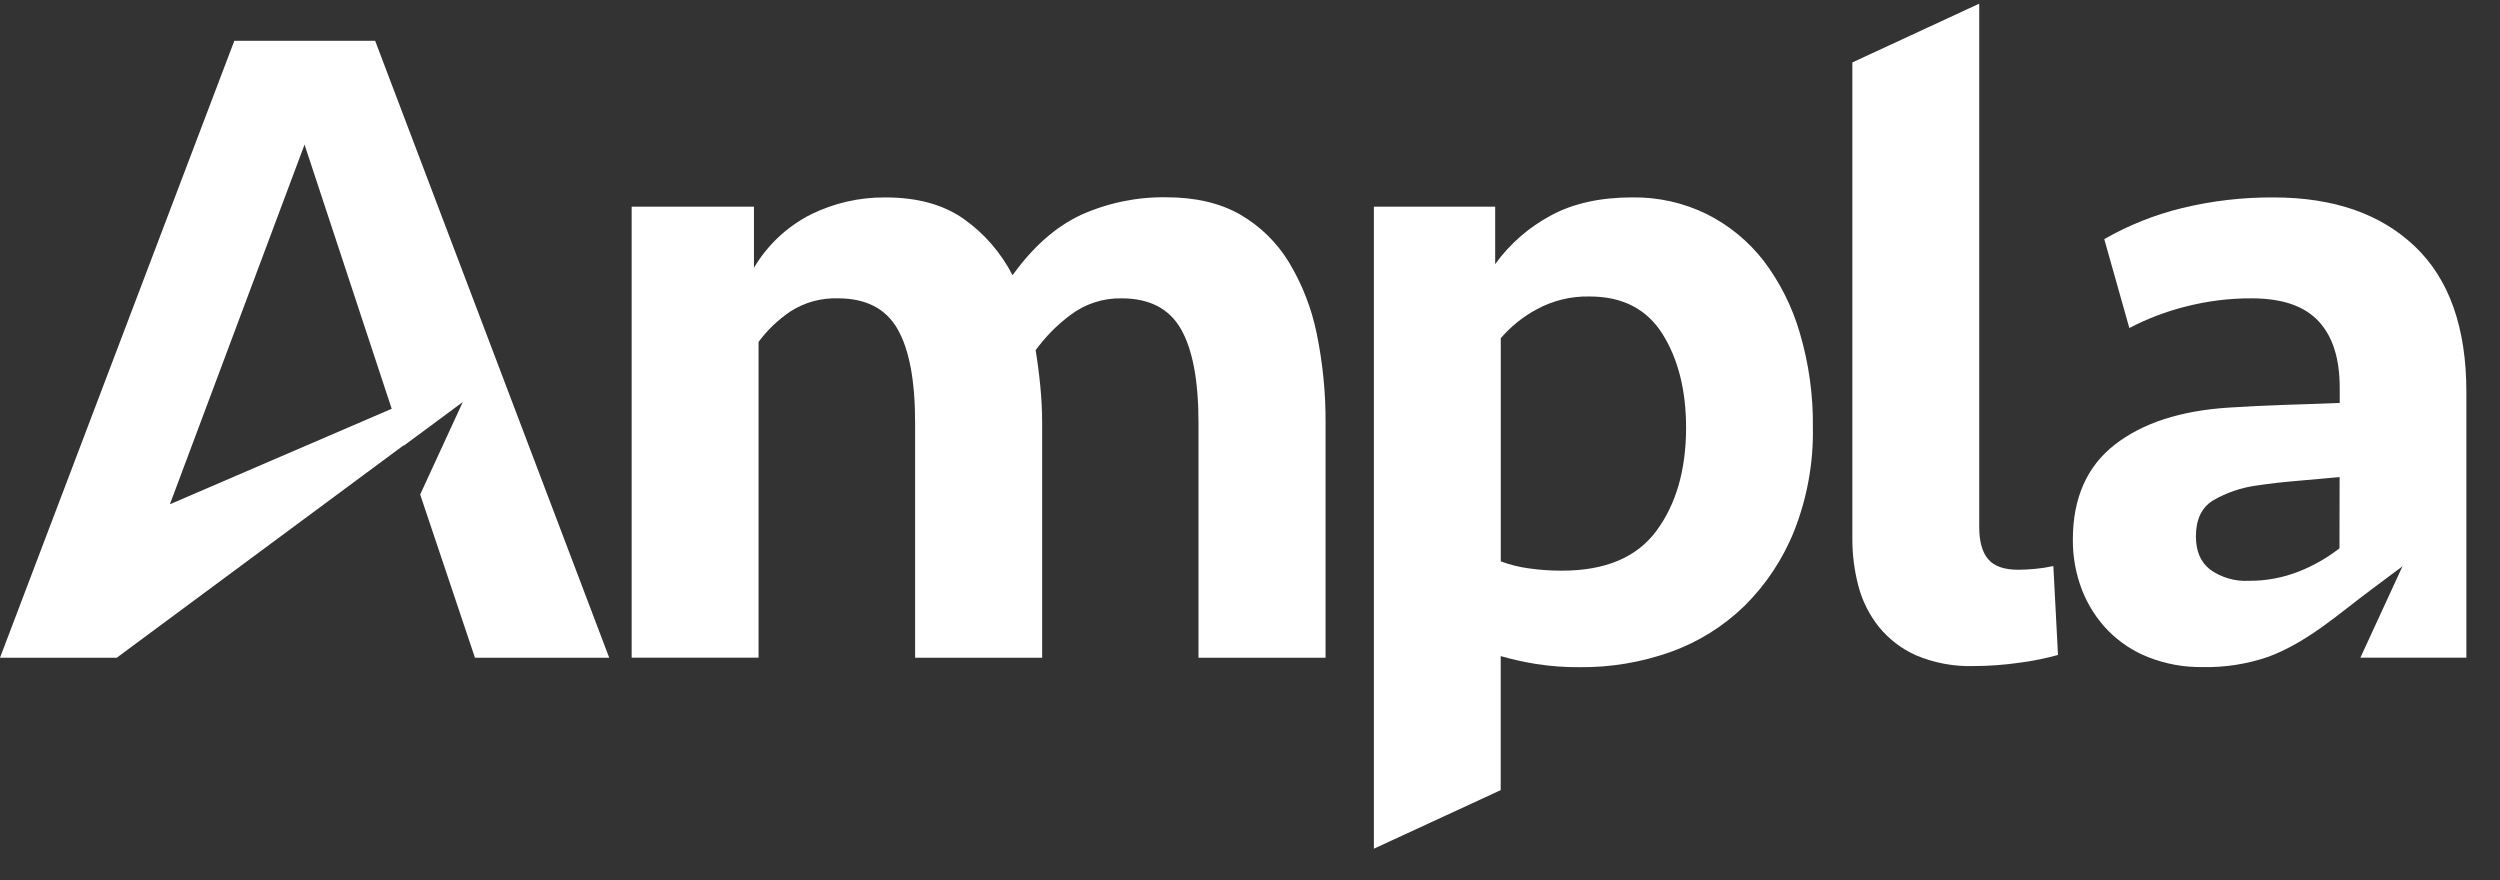
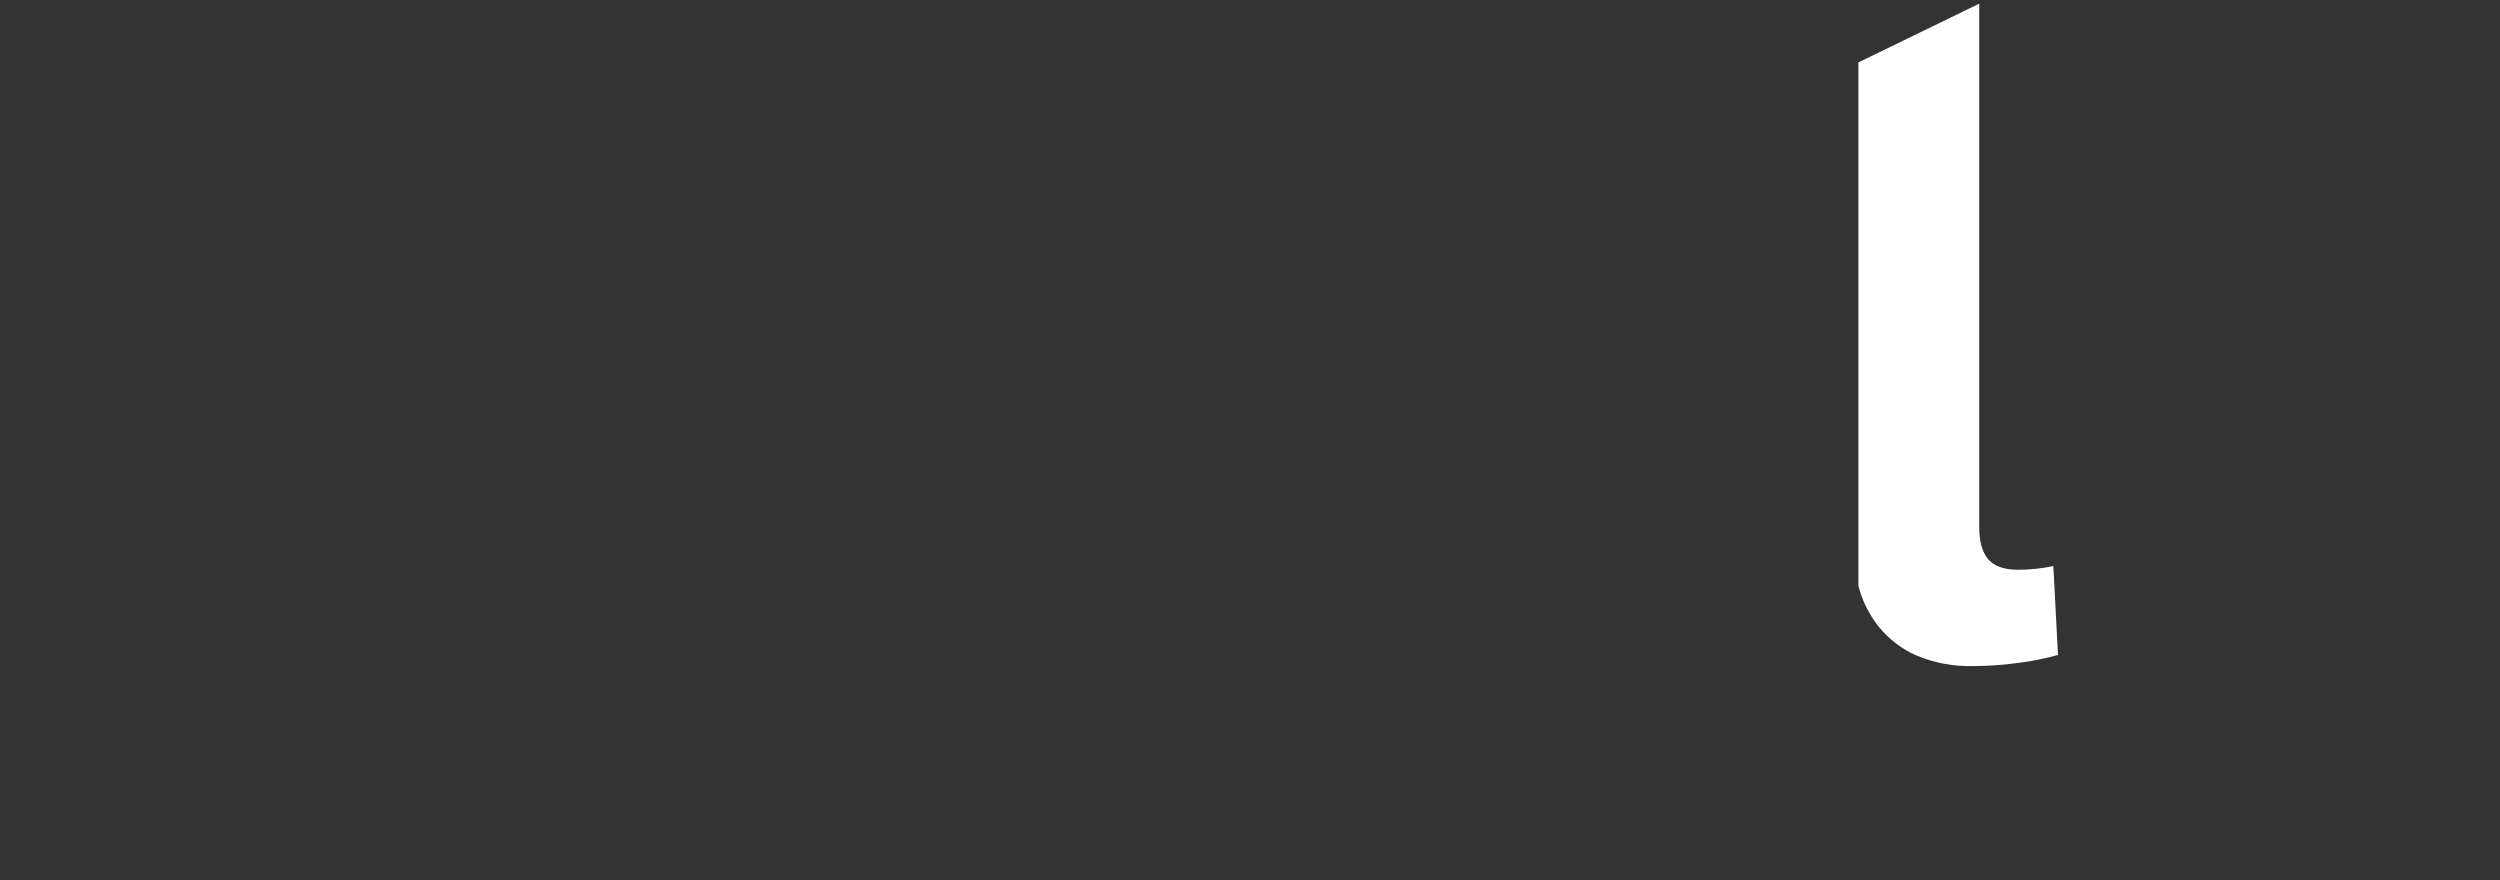
<svg xmlns="http://www.w3.org/2000/svg" width="71" height="25" viewBox="0 0 71 25" fill="none">
  <rect x="0" y="0" width="71" height="25" fill="#333333" stroke="none" />
-   <path d="M10.654 1.158H6.655L0 18.68H3.315L11.467 12.644V12.658L13.143 11.418L11.933 14.044L13.489 18.68H17.302L10.654 1.158ZM4.825 14.321L8.649 4.107L11.124 11.609L4.825 14.321Z" fill="white" />
-   <path d="M31.858 8.473C31.332 8.462 30.818 8.629 30.398 8.947C30.021 9.228 29.688 9.565 29.412 9.946C29.465 10.263 29.509 10.601 29.544 10.959C29.579 11.318 29.597 11.673 29.597 12.025V18.68H25.989V11.998C25.989 10.806 25.822 9.921 25.489 9.342C25.156 8.764 24.594 8.474 23.805 8.473C23.326 8.456 22.854 8.584 22.451 8.843C22.101 9.078 21.794 9.371 21.543 9.71V18.677H17.939V5.87H21.412V7.606C21.794 6.959 22.353 6.434 23.023 6.093C23.685 5.766 24.414 5.599 25.153 5.607C26.047 5.607 26.784 5.808 27.363 6.212C27.951 6.626 28.429 7.177 28.757 7.817C29.335 7.01 29.984 6.438 30.703 6.102C31.463 5.761 32.289 5.59 33.123 5.603C33.947 5.603 34.645 5.765 35.214 6.089C35.785 6.417 36.264 6.885 36.605 7.447C36.985 8.076 37.253 8.766 37.397 9.486C37.568 10.321 37.652 11.172 37.646 12.025V18.68H34.037V11.998C34.037 10.806 33.87 9.921 33.537 9.342C33.204 8.764 32.644 8.474 31.858 8.473Z" fill="white" />
-   <path d="M39.018 5.87H42.463V7.5C42.879 6.925 43.42 6.453 44.046 6.119C44.677 5.777 45.448 5.606 46.36 5.606C47.091 5.596 47.814 5.758 48.47 6.079C49.102 6.396 49.655 6.849 50.088 7.407C50.554 8.024 50.904 8.722 51.118 9.466C51.373 10.332 51.497 11.233 51.486 12.136C51.504 13.139 51.325 14.135 50.958 15.069C50.638 15.874 50.154 16.604 49.538 17.213C48.942 17.791 48.229 18.235 47.447 18.515C46.624 18.808 45.755 18.955 44.882 18.948C44.459 18.952 44.037 18.922 43.62 18.856C43.282 18.802 42.949 18.727 42.62 18.633V22.44L39.018 24.103V5.87ZM45.147 8.42C44.619 8.408 44.097 8.535 43.634 8.789C43.25 8.997 42.907 9.273 42.622 9.604V15.943C42.877 16.038 43.142 16.105 43.413 16.141C43.726 16.186 44.043 16.208 44.36 16.207C45.59 16.207 46.485 15.83 47.043 15.075C47.601 14.321 47.882 13.348 47.885 12.156C47.885 11.086 47.661 10.196 47.215 9.485C46.768 8.775 46.079 8.42 45.147 8.42Z" fill="white" />
-   <path d="M56.21 14.97C56.21 15.374 56.293 15.677 56.461 15.878C56.628 16.078 56.912 16.181 57.315 16.181C57.473 16.181 57.64 16.172 57.815 16.154C57.983 16.138 58.15 16.112 58.315 16.075L58.447 18.601C58.084 18.701 57.715 18.776 57.342 18.823C56.915 18.884 56.484 18.915 56.053 18.916C55.494 18.933 54.938 18.83 54.422 18.614C54.007 18.431 53.642 18.151 53.356 17.798C53.085 17.456 52.888 17.063 52.778 16.641C52.664 16.208 52.606 15.761 52.607 15.313V1.773L56.21 0.104V14.97Z" fill="white" />
-   <path d="M68.585 7.001C67.612 6.072 66.275 5.608 64.574 5.607C63.697 5.601 62.822 5.703 61.97 5.91C61.196 6.098 60.452 6.395 59.761 6.791L60.473 9.316C60.975 9.053 61.506 8.85 62.055 8.711C62.674 8.55 63.31 8.47 63.949 8.473C64.809 8.473 65.44 8.688 65.843 9.118C66.245 9.548 66.447 10.175 66.448 10.999V11.444C65.992 11.463 65.484 11.48 64.922 11.497C64.36 11.514 63.819 11.542 63.292 11.576C61.923 11.664 60.845 12.016 60.056 12.631C59.268 13.247 58.872 14.141 58.869 15.315C58.864 15.811 58.953 16.303 59.133 16.765C59.3 17.19 59.549 17.578 59.866 17.906C60.194 18.239 60.588 18.5 61.023 18.669C61.509 18.859 62.027 18.952 62.549 18.945C63.19 18.959 63.828 18.859 64.434 18.648C65.546 18.229 66.412 17.438 67.347 16.742L68.231 16.082L67.035 18.677H70.045V11.131C70.045 9.306 69.559 7.93 68.585 7.001ZM66.441 15.572C66.089 15.846 65.7 16.068 65.285 16.231C64.832 16.41 64.35 16.499 63.863 16.495C63.475 16.515 63.091 16.404 62.773 16.18C62.499 15.969 62.363 15.653 62.364 15.233C62.364 14.76 62.522 14.422 62.837 14.22C63.225 13.993 63.655 13.845 64.101 13.787C64.451 13.734 64.837 13.69 65.258 13.655C65.68 13.619 66.073 13.585 66.445 13.549L66.441 15.572Z" fill="white" />
+   <path d="M56.21 14.97C56.21 15.374 56.293 15.677 56.461 15.878C56.628 16.078 56.912 16.181 57.315 16.181C57.473 16.181 57.64 16.172 57.815 16.154C57.983 16.138 58.15 16.112 58.315 16.075L58.447 18.601C58.084 18.701 57.715 18.776 57.342 18.823C56.915 18.884 56.484 18.915 56.053 18.916C55.494 18.933 54.938 18.83 54.422 18.614C54.007 18.431 53.642 18.151 53.356 17.798C53.085 17.456 52.888 17.063 52.778 16.641V1.773L56.21 0.104V14.97Z" fill="white" />
</svg>